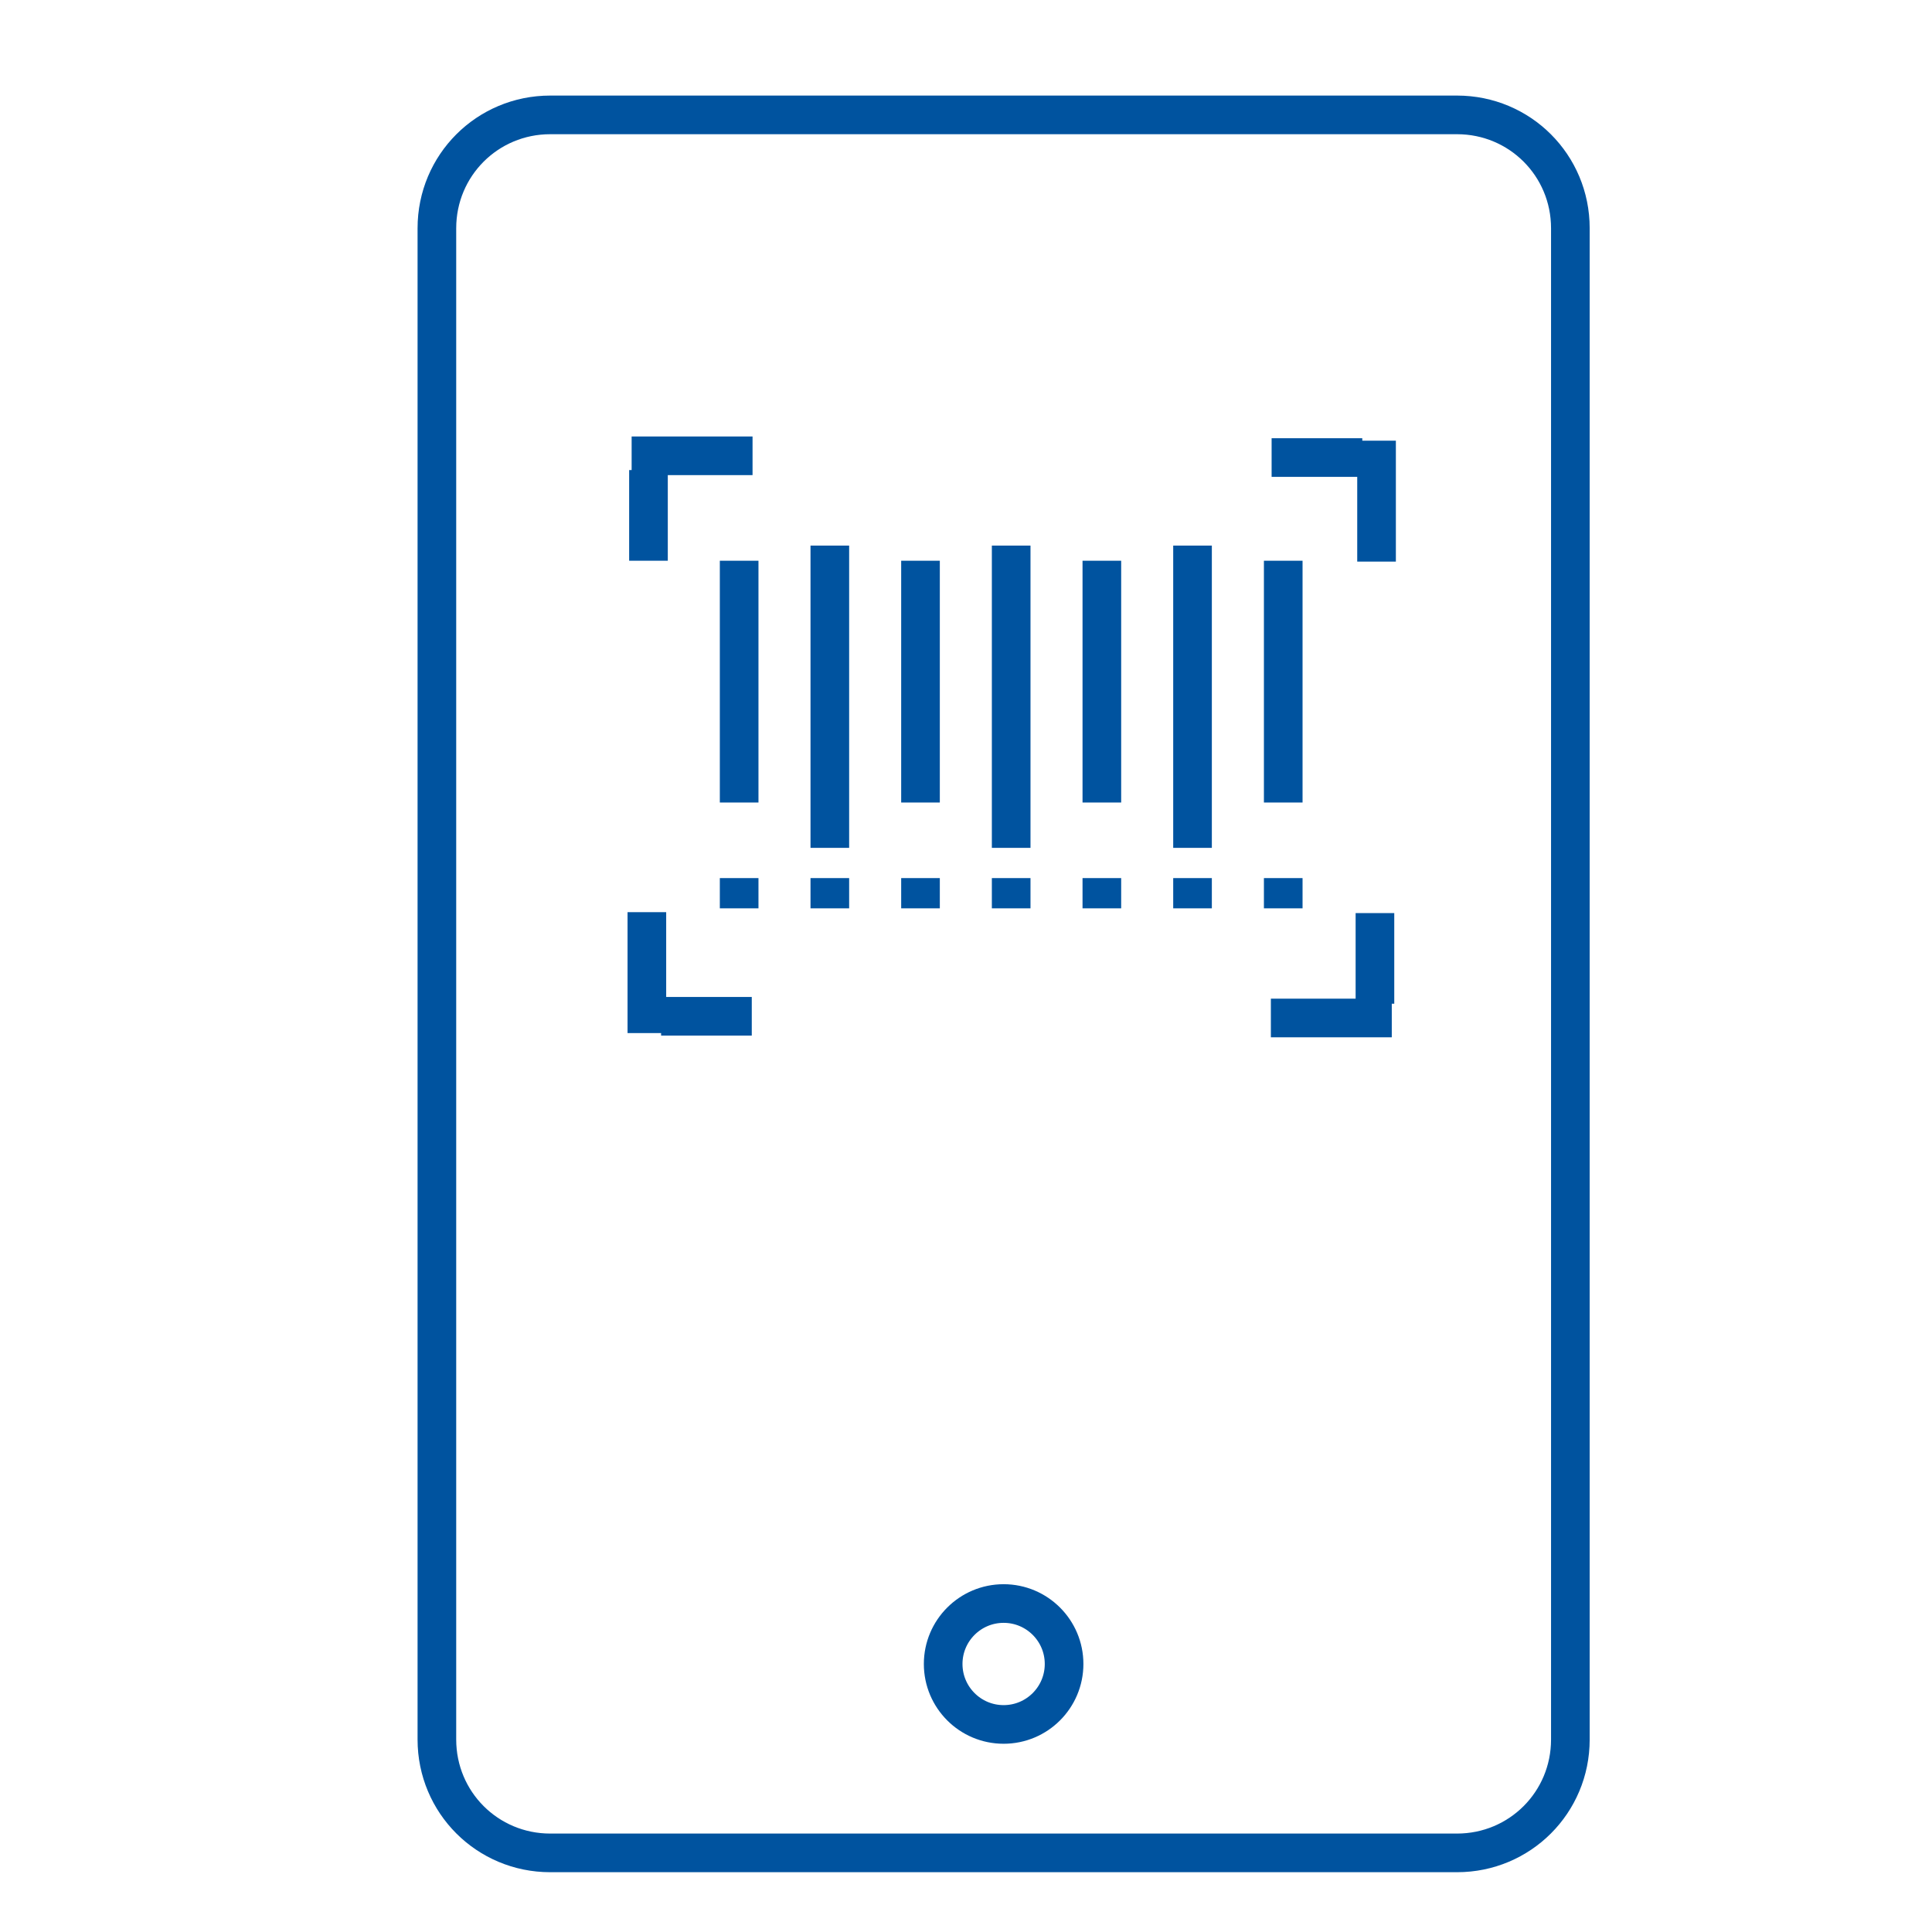
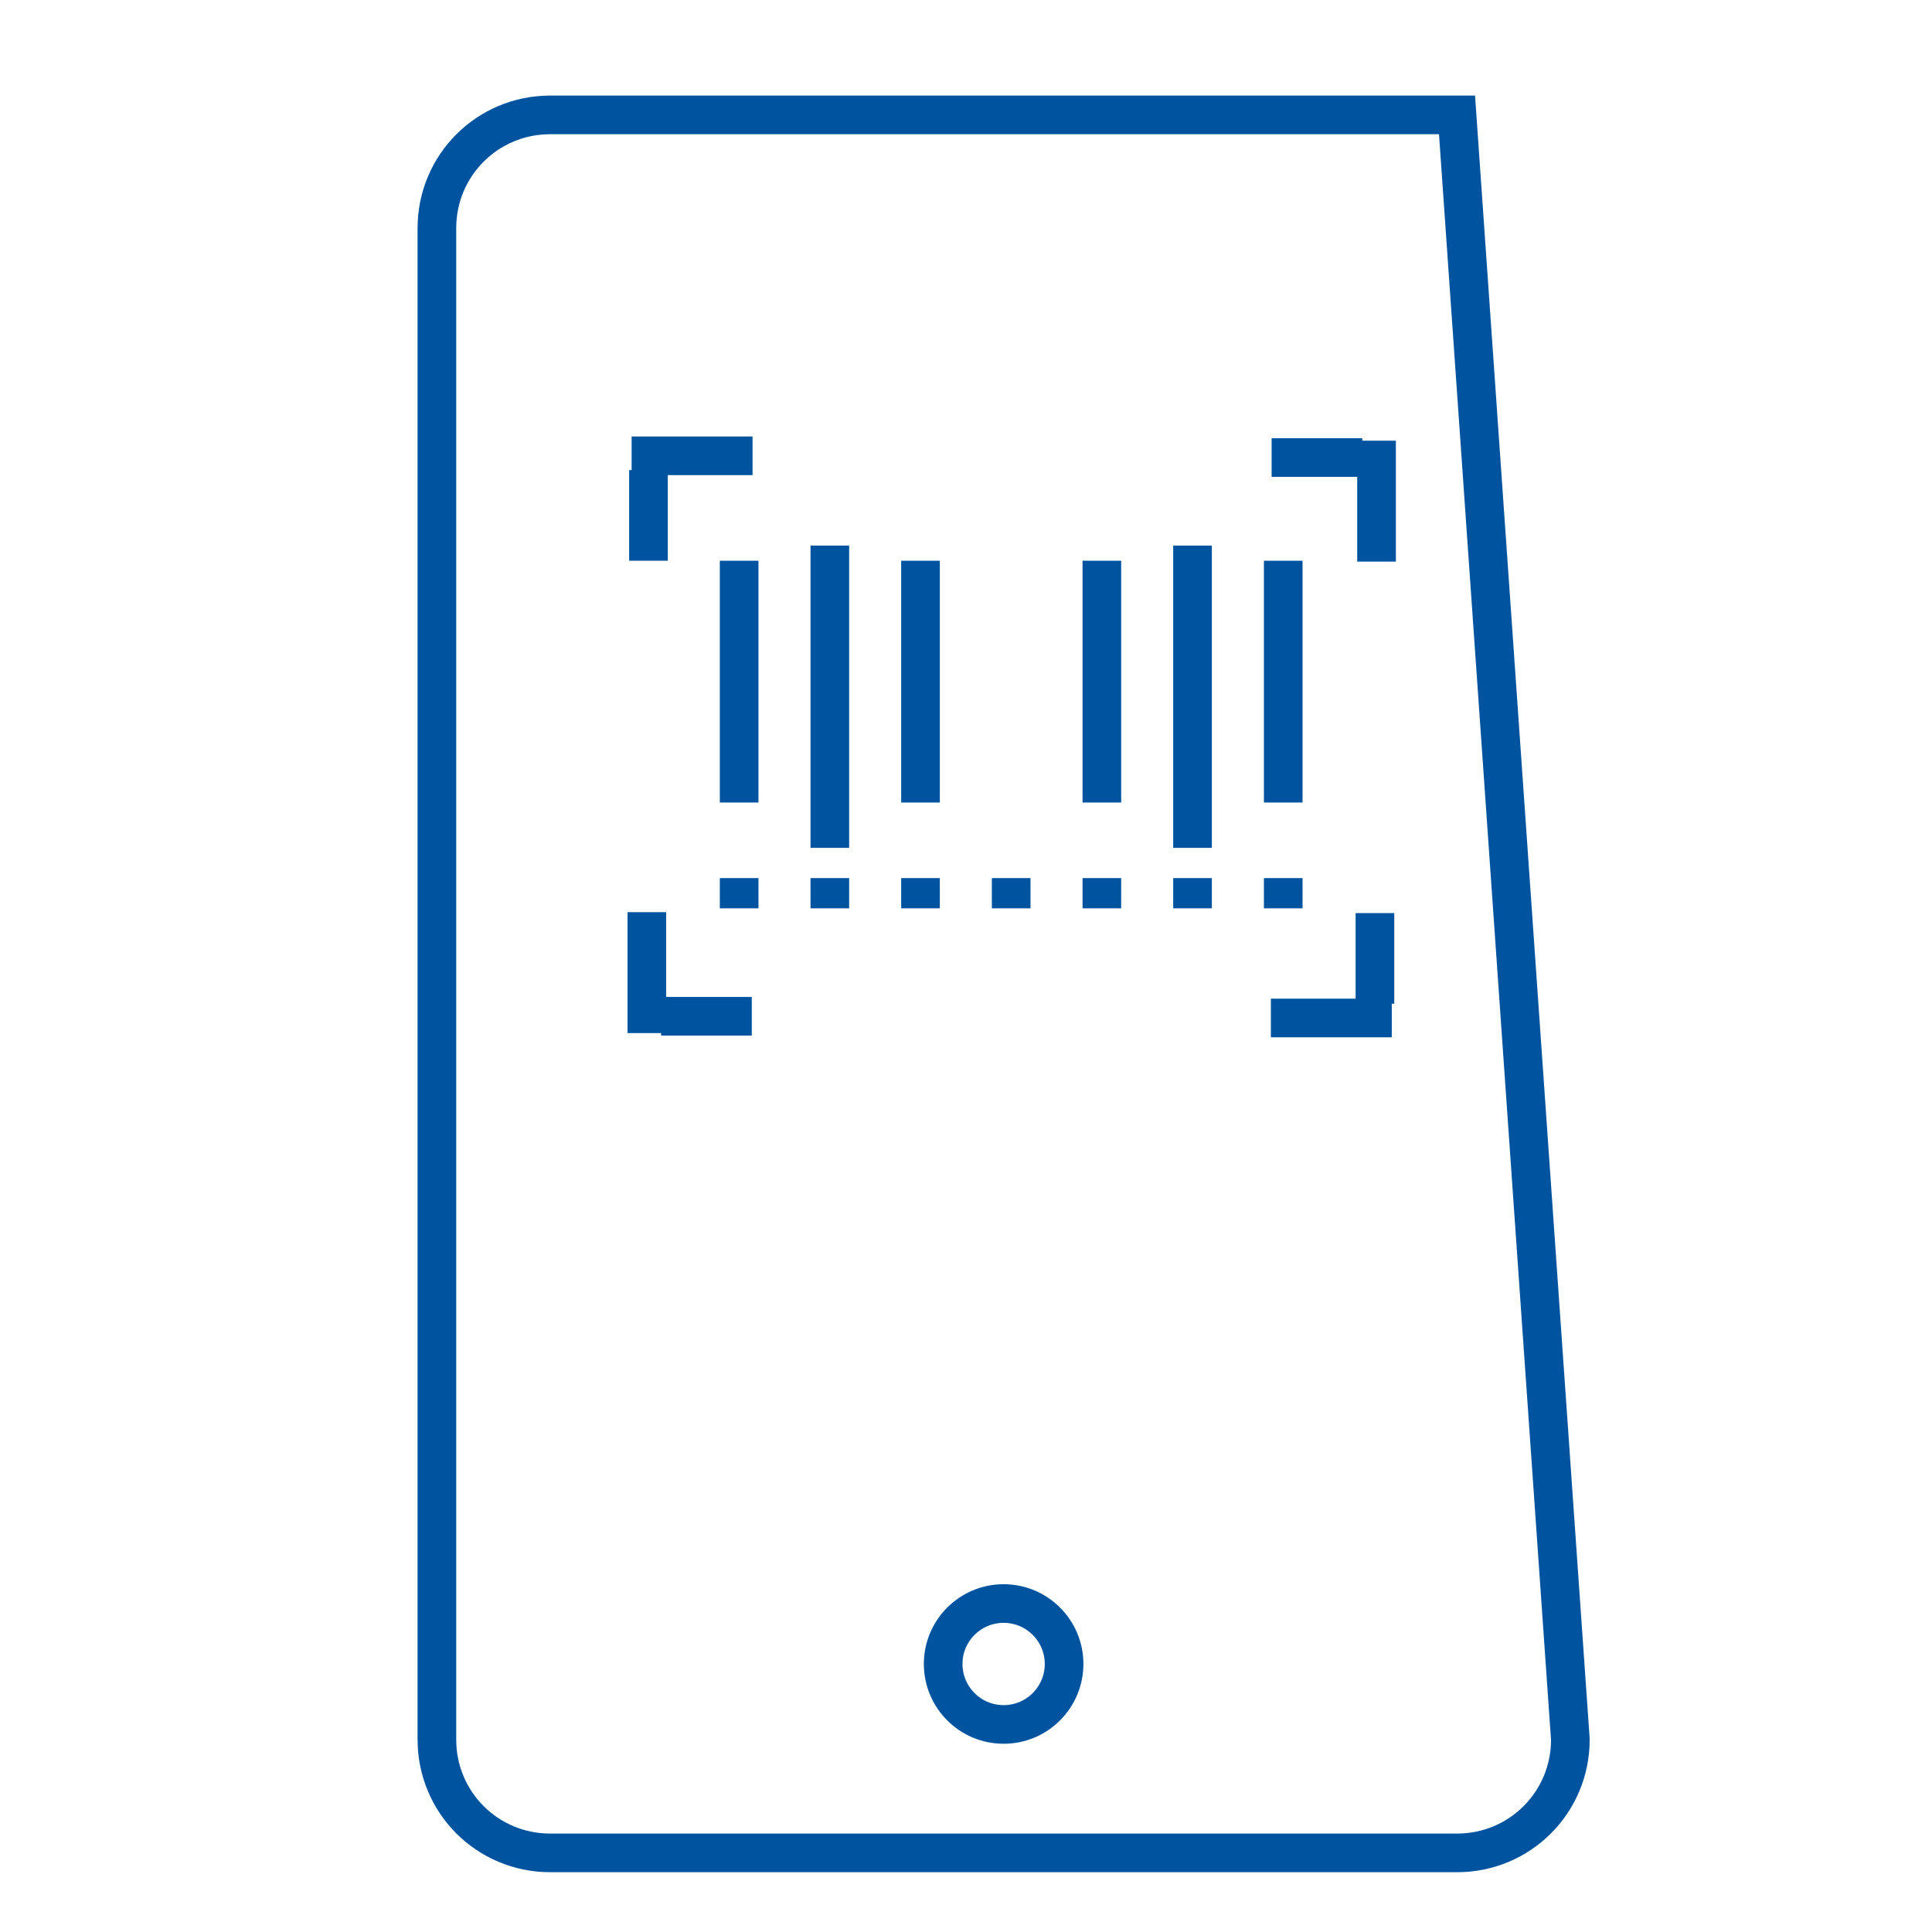
<svg xmlns="http://www.w3.org/2000/svg" width="60px" height="60px" viewBox="0 0 60 60" version="1.1">
  <title>Mobile</title>
  <g id="Optmisation" stroke="none" stroke-width="1" fill="none" fill-rule="evenodd">
    <g id="MVT-3" transform="translate(-157, -1012)" stroke="#00539F" stroke-width="1.2">
      <g id="Group" transform="translate(0, 718)">
        <g id="Mobile" transform="translate(157, 294)">
-           <path d="M13.568,54.023 L13.568,7.088 C13.568,5.136 15.136,3.568 17.088,3.568 L45.249,3.568 C47.202,3.568 48.769,5.136 48.769,7.088 L48.769,54.023 C48.769,55.975 47.202,57.543 45.249,57.543 L17.088,57.543 C15.136,57.543 13.568,55.975 13.568,54.023 Z" id="Stroke-1" />
+           <path d="M13.568,54.023 L13.568,7.088 C13.568,5.136 15.136,3.568 17.088,3.568 L45.249,3.568 L48.769,54.023 C48.769,55.975 47.202,57.543 45.249,57.543 L17.088,57.543 C15.136,57.543 13.568,55.975 13.568,54.023 Z" id="Stroke-1" />
          <path d="M33.046,51.676 C33.046,52.713 32.206,53.554 31.169,53.554 C30.131,53.554 29.291,52.713 29.291,51.676 C29.291,50.64 30.131,49.799 31.169,49.799 C32.206,49.799 33.046,50.64 33.046,51.676 Z" id="Stroke-3" />
-           <line x1="31.403" y1="16.944" x2="31.403" y2="26.331" id="Stroke-5-Copy" />
          <line x1="31.403" y1="27.27" x2="31.403" y2="28.209" id="Stroke-5-Copy-8" />
          <line x1="25.771" y1="16.944" x2="25.771" y2="26.331" id="Stroke-5-Copy-4" />
          <line x1="25.771" y1="27.27" x2="25.771" y2="28.209" id="Stroke-5-Copy-9" />
          <line x1="37.035" y1="16.944" x2="37.035" y2="26.331" id="Stroke-5-Copy-5" />
          <line x1="37.035" y1="27.27" x2="37.035" y2="28.209" id="Stroke-5-Copy-10" />
          <line x1="34.219" y1="17.414" x2="34.219" y2="24.923" id="Stroke-5-Copy-2" />
          <line x1="34.219" y1="27.27" x2="34.219" y2="28.209" id="Stroke-5-Copy-11" />
          <line x1="39.852" y1="17.414" x2="39.852" y2="24.923" id="Stroke-5-Copy-7" />
          <line x1="39.852" y1="27.27" x2="39.852" y2="28.209" id="Stroke-5-Copy-12" />
          <line x1="28.587" y1="17.414" x2="28.587" y2="24.923" id="Stroke-5-Copy-3" />
          <line x1="28.587" y1="27.27" x2="28.587" y2="28.209" id="Stroke-5-Copy-13" />
          <polygon id="Stroke-5-Copy-6" points="22.955 17.414 22.955 21.04 22.955 24.923" />
          <polygon id="Stroke-5-Copy-15" points="20.139 14.598 20.139 15.958 20.139 17.414" />
          <polygon id="Stroke-5-Copy-19" transform="translate(42.7, 29.764) rotate(-180) translate(-42.7, -29.764) " points="42.7 28.356 42.7 29.716 42.7 31.172" />
          <polygon id="Stroke-5-Copy-17" transform="translate(40.899, 14.209) rotate(-270) translate(-40.899, -14.209) " points="40.899 12.801 40.899 14.161 40.899 15.617" />
          <polygon id="Stroke-5-Copy-20" transform="translate(21.939, 31.561) rotate(-90) translate(-21.939, -31.561) " points="21.939 30.153 21.939 31.513 21.939 32.969" />
          <polygon id="Stroke-5-Copy-16" transform="translate(21.493, 14.155) rotate(-90) translate(-21.493, -14.155) " points="21.493 12.278 21.493 14.091 21.493 16.033" />
          <polygon id="Stroke-5-Copy-21" transform="translate(41.346, 31.614) rotate(-270) translate(-41.346, -31.614) " points="41.346 29.737 41.346 31.55 41.346 33.492" />
          <polygon id="Stroke-5-Copy-18" points="42.75 13.686 42.75 15.499 42.75 17.441" />
          <polygon id="Stroke-5-Copy-22" transform="translate(20.089, 30.206) rotate(-180) translate(-20.089, -30.206) " points="20.089 28.329 20.089 30.142 20.089 32.084" />
          <polygon id="Stroke-5-Copy-14" points="22.955 27.27 22.955 27.723 22.955 28.209" />
        </g>
      </g>
    </g>
  </g>
</svg>